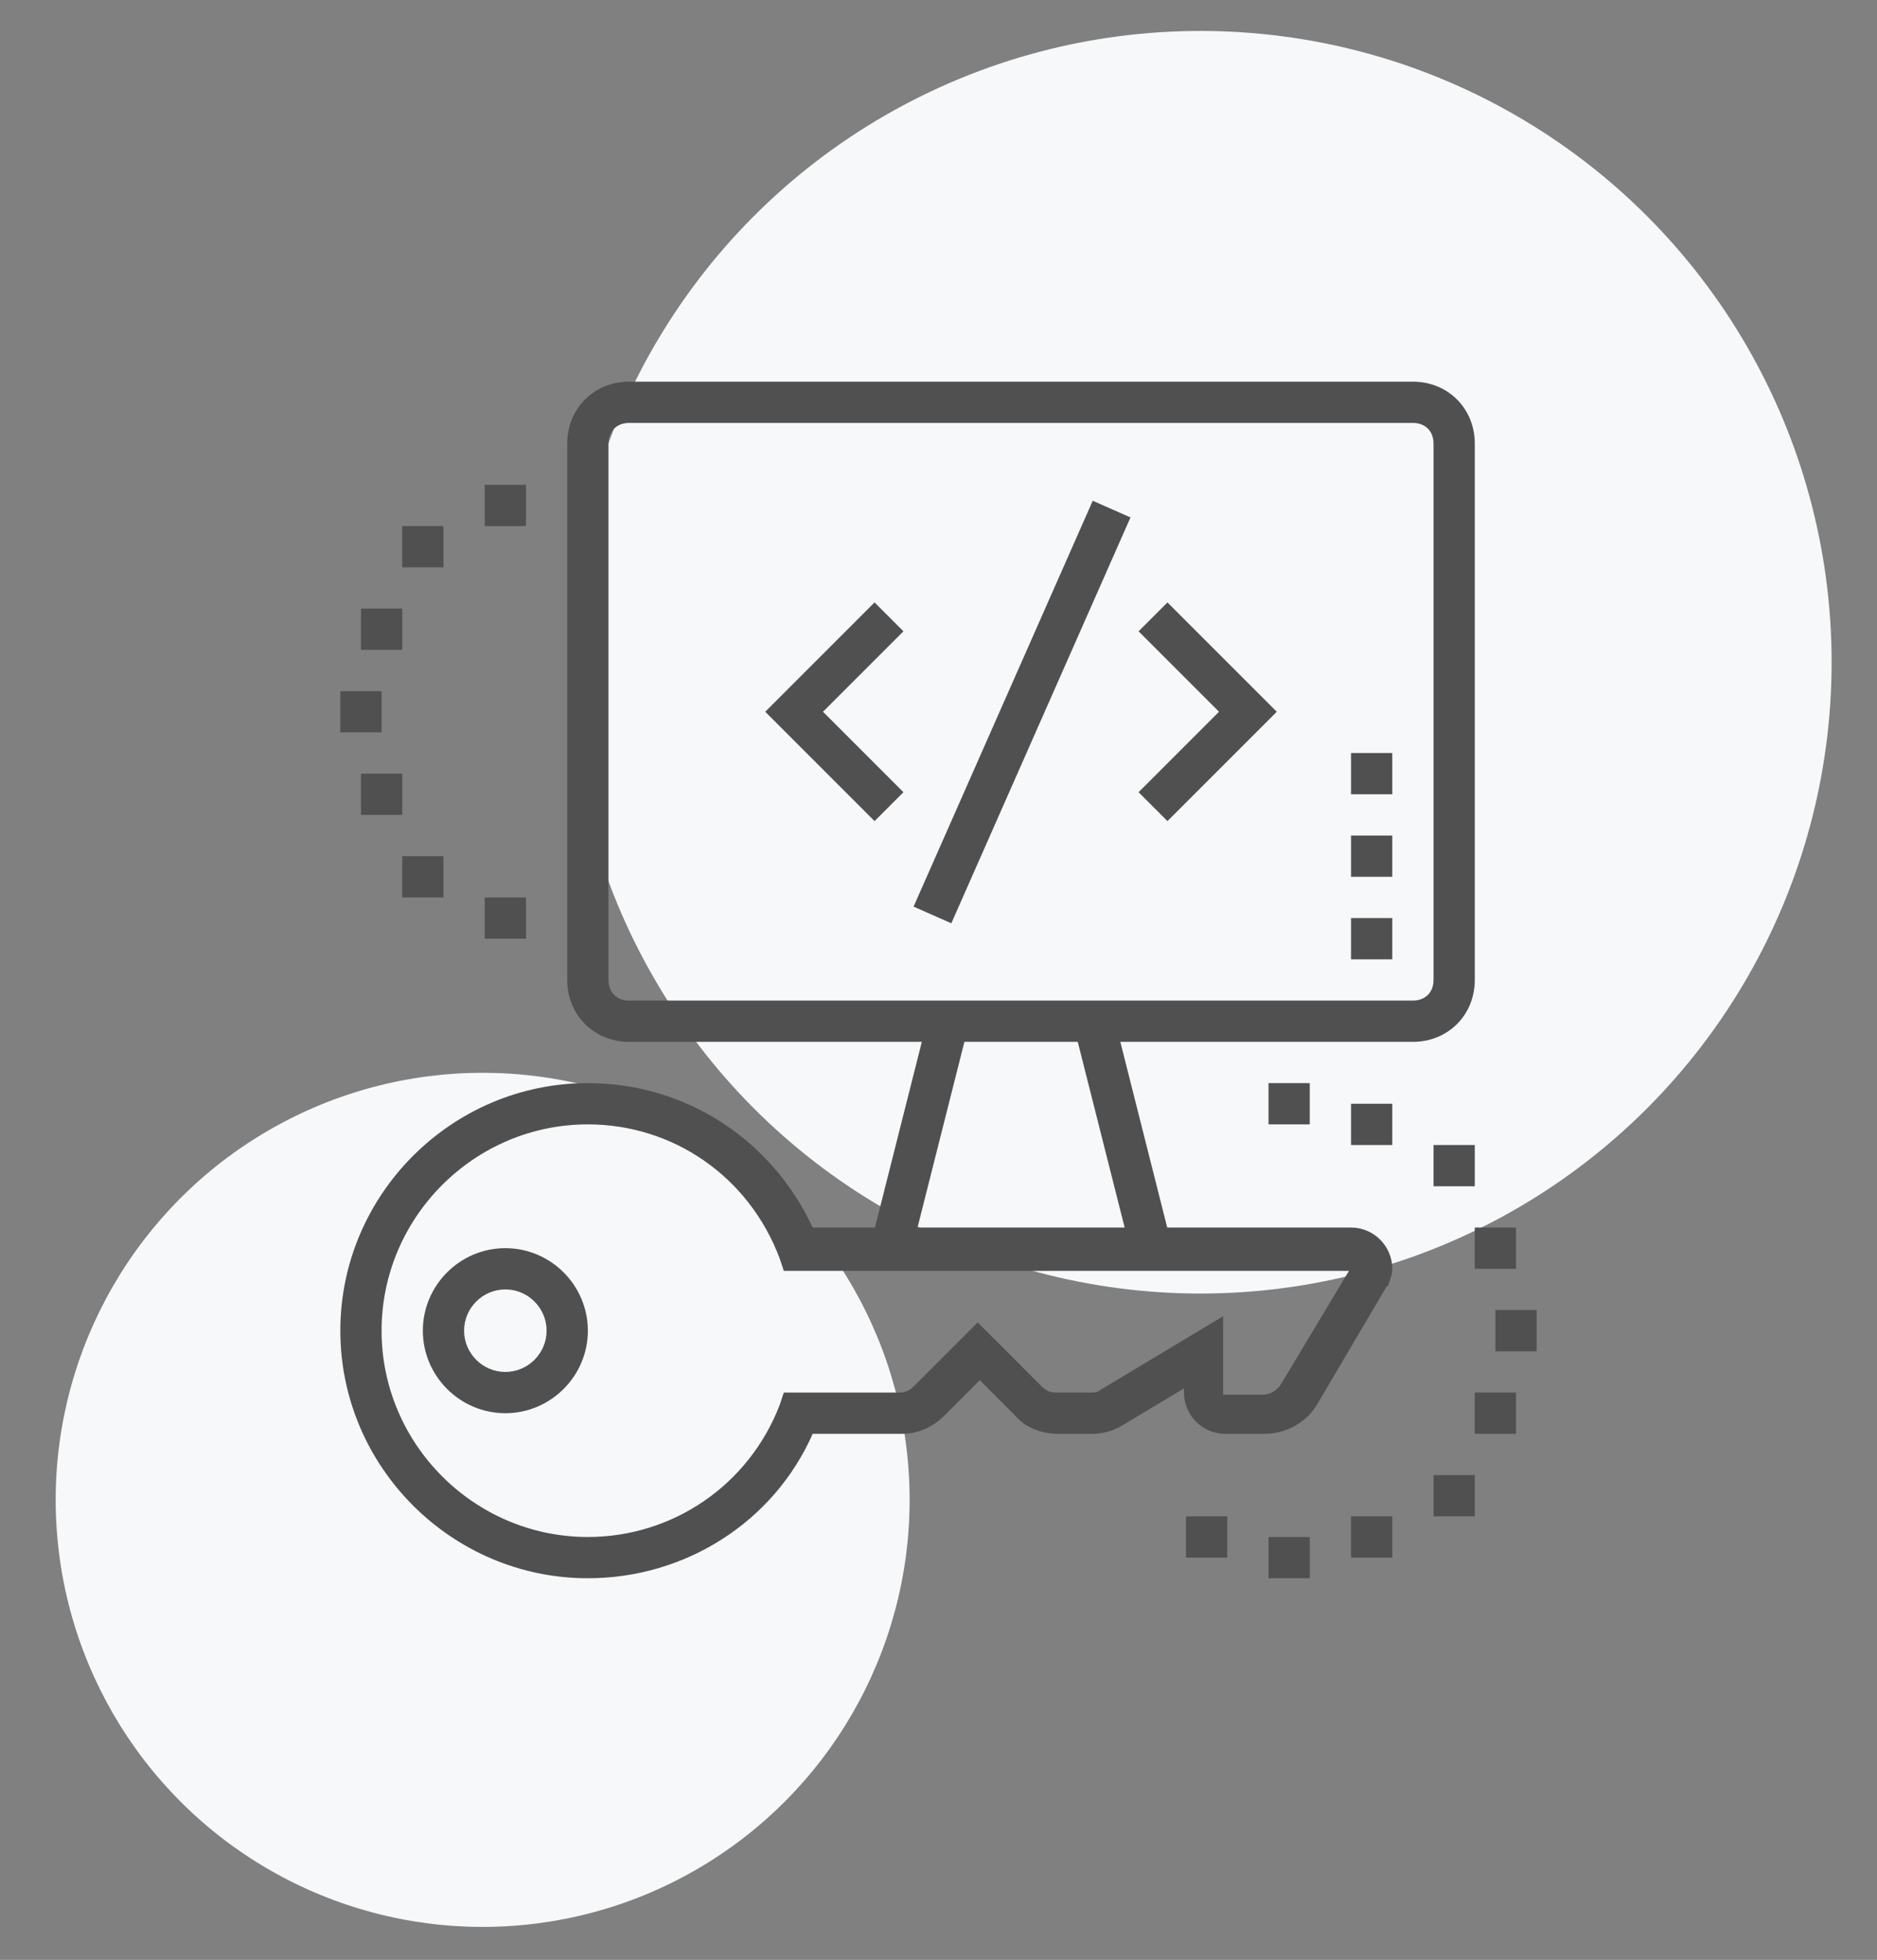
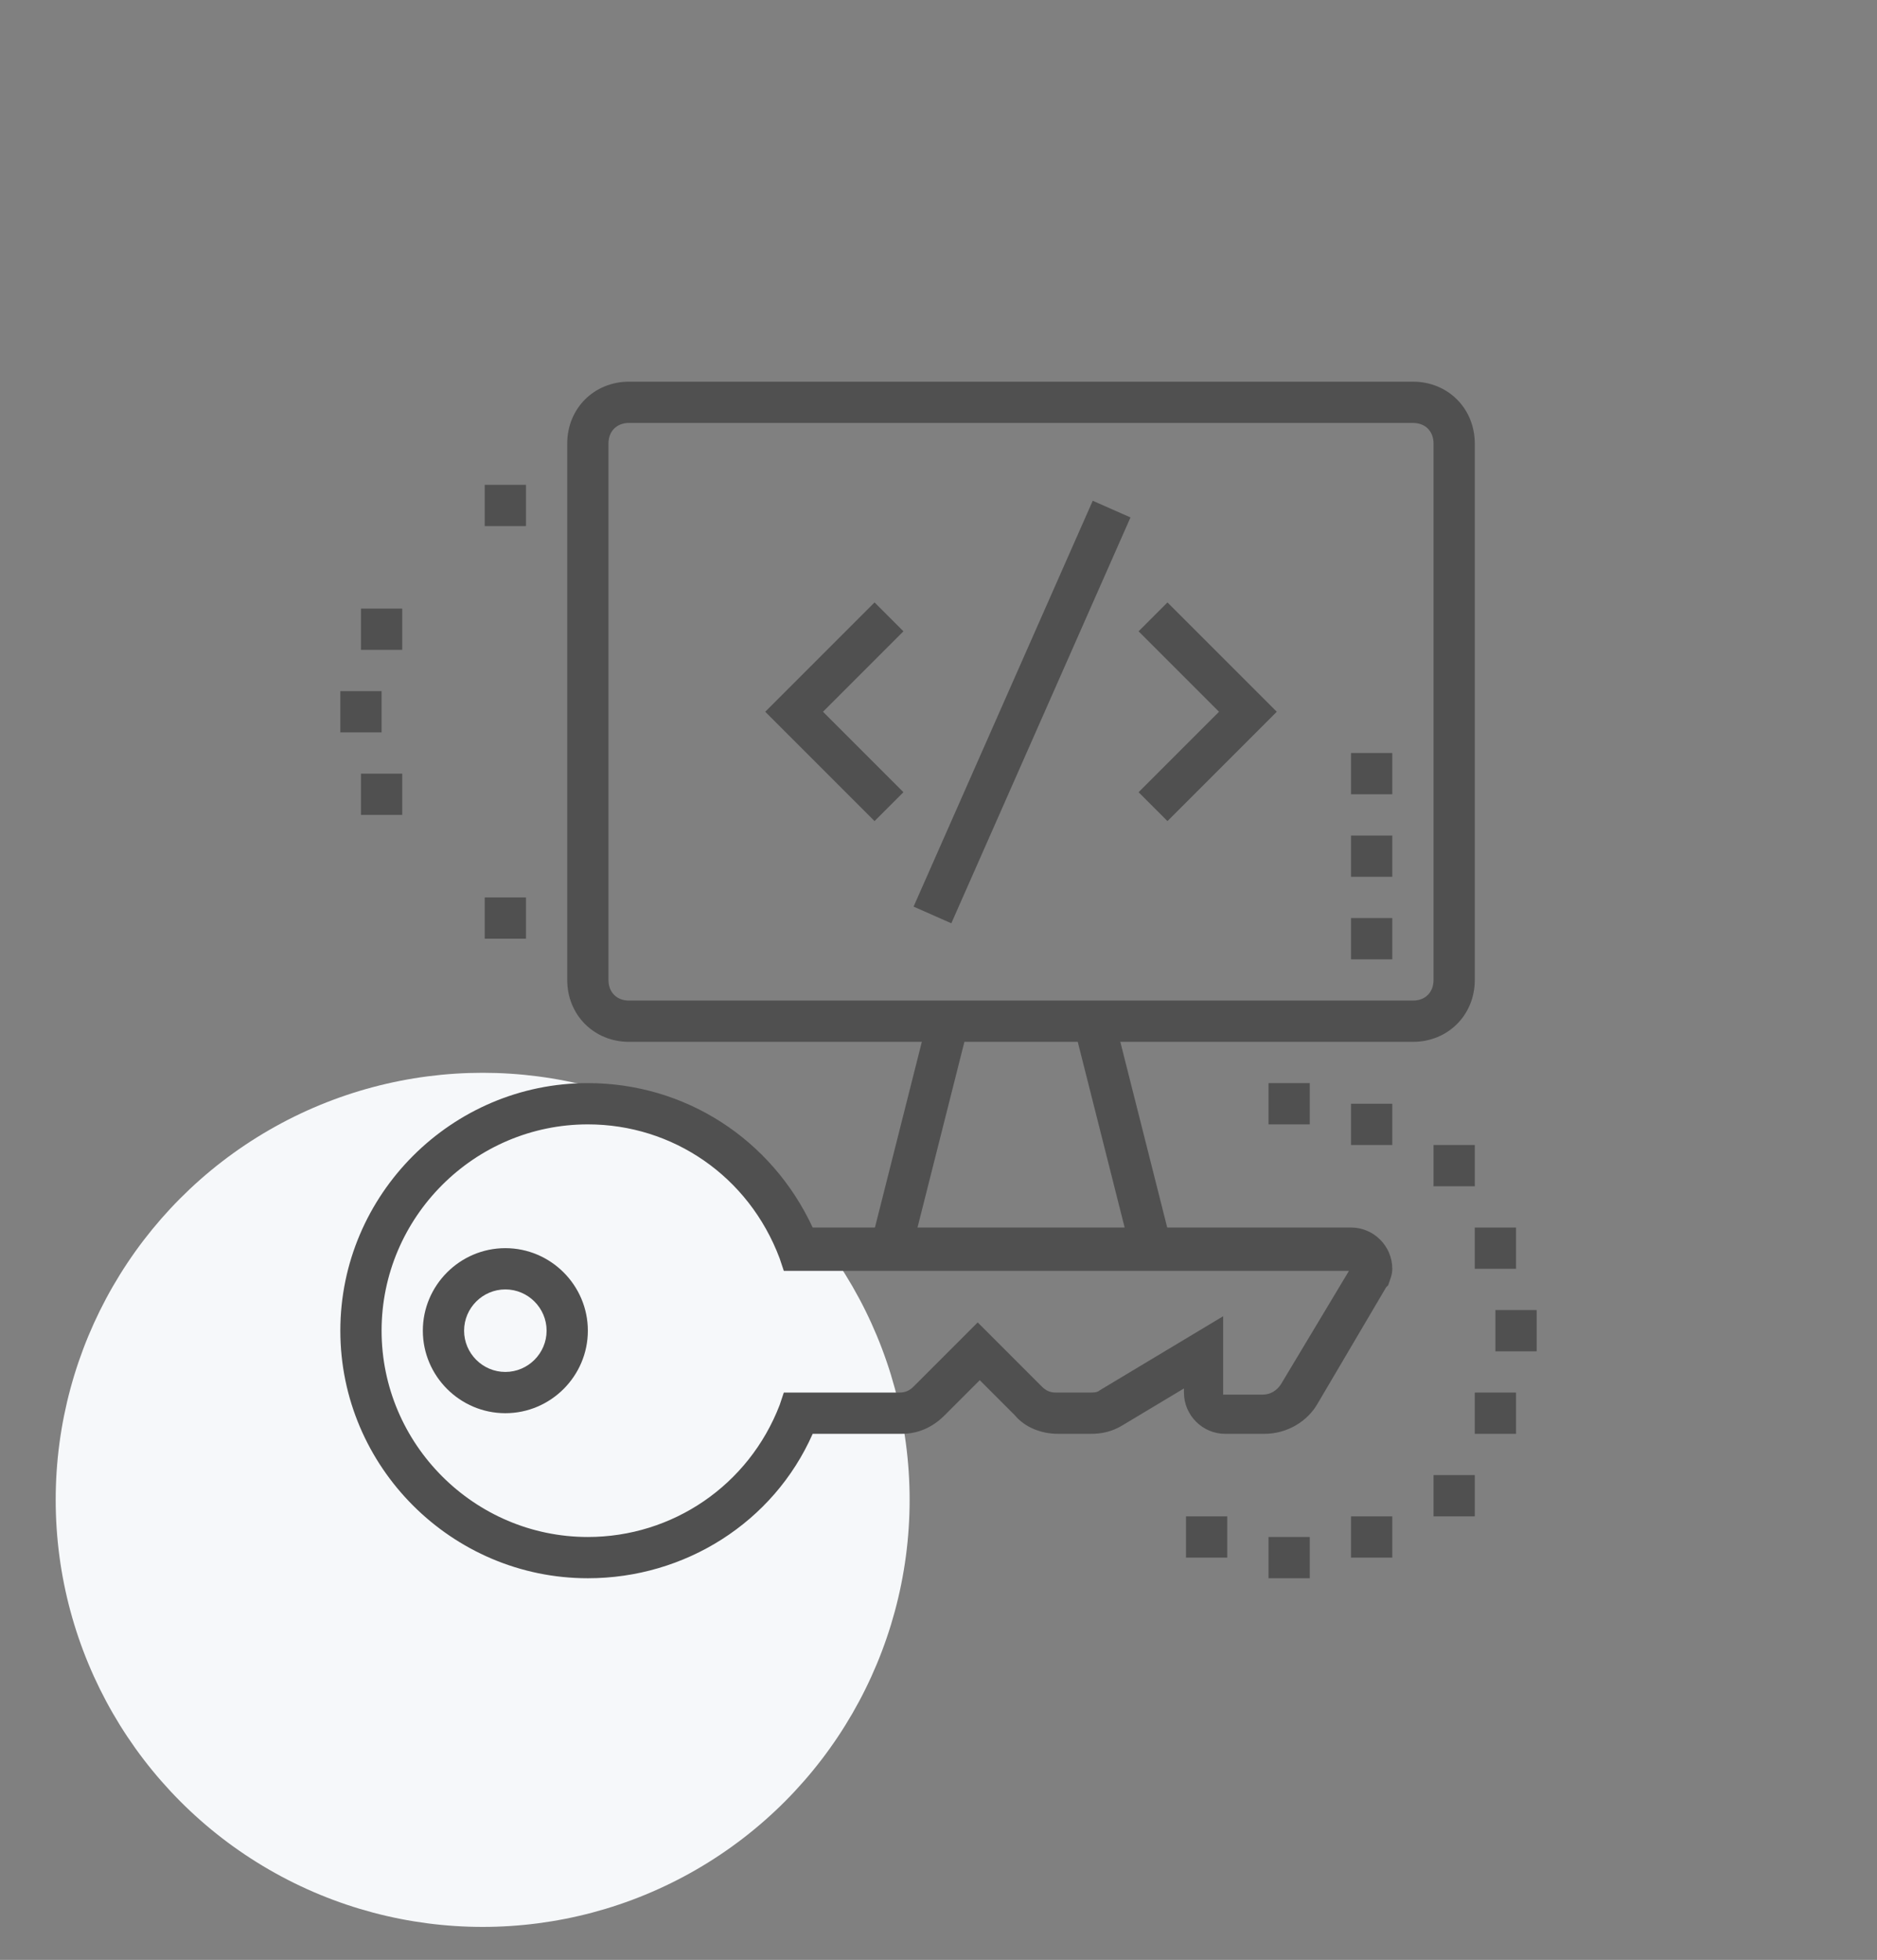
<svg xmlns="http://www.w3.org/2000/svg" version="1.1" id="Layer_1" x="0px" y="0px" width="91px" height="95px" viewBox="0 0 91 95" style="enable-background:new 0 0 91 95;" xml:space="preserve">
  <rect x="0" y="0" width="91" height="95" fill="#808080" stroke="none" />
  <style type="text/css">
	.st0{fill:#F6F8FA;}
	.st1{display:none;}
	.st2{display:inline;fill:#505050;}
	.st3{fill:#505050;}
</style>
-   <circle class="st0" cx="58.2" cy="32.1" r="30.6" />
  <circle class="st0" cx="23.4" cy="72.7" r="20.7" />
  <g class="st1">
    <path class="st2" d="M33,39.5c-2.2,0-4-1.8-4-4s1.8-4,4-4s4,1.8,4,4S35.2,39.5,33,39.5z M33,33.5c-1.1,0-2,0.9-2,2s0.9,2,2,2   s2-0.9,2-2S34.1,33.5,33,33.5z" />
    <path class="st2" d="M38,42.5h-2c0-1.7-1.3-3-3-3s-3,1.3-3,3h-2c0-2.8,2.2-5,5-5S38,39.7,38,42.5z" />
    <polygon class="st2" points="55,23.5 53,23.5 53,25.5 55,25.5 55,23.5  " />
    <polygon class="st2" points="59,23.5 57,23.5 57,25.5 59,25.5 59,23.5  " />
-     <polygon class="st2" points="63,23.5 61,23.5 61,25.5 63,25.5 63,23.5  " />
    <path class="st2" d="M26,59.5h-2v-38c0-1.1,0.9-2,2-2h39c1.1,0,2,0.9,2,2v11h-2v-11H26V59.5z" />
    <path class="st2" d="M65,75.5H26c-1.1,0-2-0.9-2-2v-3h2v3h39v-30h2v30C67,74.6,66.1,75.5,65,75.5z" />
    <path class="st2" d="M70,44.5H54c-1.1,0-2-0.9-2-2v-9c0-1.1,0.9-2,2-2h16c1.1,0,2,0.9,2,2v9C72,43.6,71.1,44.5,70,44.5z M54,33.5v9   h16l0-9H54z" />
    <rect x="40" y="33.5" class="st2" width="7" height="2" />
    <rect x="40" y="37.5" class="st2" width="9" height="2" />
    <rect x="28" y="46.5" class="st2" width="2" height="2" />
    <rect x="32" y="46.5" class="st2" width="26" height="2" />
    <rect x="60" y="46.5" class="st2" width="2" height="2" />
    <rect x="51" y="50.5" class="st2" width="8" height="2" />
    <rect x="51" y="54.5" class="st2" width="5" height="2" />
    <rect x="50" y="62.5" class="st2" width="9" height="2" />
    <rect x="54" y="66.5" class="st2" width="8" height="2" />
    <path class="st2" d="M44,71.5H21c-1.1,0-2-0.9-2-2v-9c0-1.1,0.9-2,2-2h23c1.1,0,2,0.9,2,2v9C46,70.6,45.1,71.5,44,71.5z M21,60.5v9   h23l0-9H21z" />
    <path class="st2" d="M35,56.5h-5c-1.1,0-2-0.9-2-2v-2c0-1.1,0.9-2,2-2h5c1.1,0,2,0.9,2,2v2C37,55.6,36.1,56.5,35,56.5z M30,52.5v2   h5l0-2H30z" />
    <path class="st2" d="M46,56.5h-5c-1.1,0-2-0.9-2-2v-2c0-1.1,0.9-2,2-2h5c1.1,0,2,0.9,2,2v2C48,55.6,47.1,56.5,46,56.5z M41,52.5v2   h5l0-2H41z" />
    <rect x="25" y="27.5" class="st2" width="41" height="2" />
    <path class="st2" d="M20.4,68.4l-0.9-1.8l8-3.9c0.6-0.3,1.3-0.3,1.9,0.1l3.9,2.8l-1.2,1.6l-3.9-2.7L20.4,68.4z" />
-     <path class="st2" d="M30.4,68.4l-0.7-1.9l10-3.9c0.7-0.3,1.4-0.2,2,0.3l4.1,3.8l-1.4,1.5l-4-3.8L30.4,68.4z" />
+     <path class="st2" d="M30.4,68.4l-0.7-1.9l10-3.9c0.7-0.3,1.4-0.2,2,0.3l4.1,3.8l-1.4,1.5l-4-3.8z" />
    <rect x="57" y="38.5" class="st2" width="2" height="2" />
    <rect x="61" y="37.5" class="st2" width="2" height="3" />
    <rect x="65" y="35.5" class="st2" width="2" height="5" />
  </g>
  <g>
    <path class="st3" d="M28.5,76.5c-6.6,0-12-5.4-12-12c0-6.6,5.4-12,12-12c4.7,0,8.9,2.7,10.9,7h26.1c1.1,0,2,0.9,2,2   c0,0.3-0.1,0.5-0.2,0.8l-0.1,0.1L63.9,68c-0.5,0.9-1.5,1.5-2.6,1.5h-1.9c-1.1,0-2-0.9-2-2v-0.2l-3,1.8c-0.5,0.3-1,0.4-1.5,0.4h-1.6   c-0.8,0-1.6-0.3-2.1-0.9l-1.7-1.7l-1.7,1.7c-0.6,0.6-1.3,0.9-2.1,0.9h-4.3C37.5,73.8,33.2,76.5,28.5,76.5z M28.5,54.5   c-5.5,0-10,4.5-10,10s4.5,10,10,10c4.1,0,7.8-2.5,9.3-6.4l0.2-0.6h5.6c0.3,0,0.5-0.1,0.7-0.3l3.1-3.1l3.1,3.1   c0.2,0.2,0.4,0.3,0.7,0.3h1.6c0.2,0,0.4,0,0.5-0.1l6-3.6v3.8h1.9c0.4,0,0.7-0.2,0.9-0.5l3.3-5.5l-27.4,0l-0.2-0.6   C36.3,57,32.6,54.5,28.5,54.5z" />
    <path class="st3" d="M24.5,68.5c-2.2,0-4-1.8-4-4s1.8-4,4-4s4,1.8,4,4S26.7,68.5,24.5,68.5z M24.5,62.5c-1.1,0-2,0.9-2,2s0.9,2,2,2   s2-0.9,2-2S25.6,62.5,24.5,62.5z" />
    <path class="st3" d="M68.5,50.5h-38c-1.7,0-3-1.3-3-3v-26c0-1.7,1.3-3,3-3h38c1.7,0,3,1.3,3,3v26C71.5,49.2,70.2,50.5,68.5,50.5z    M30.5,20.5c-0.6,0-1,0.4-1,1v26c0,0.6,0.4,1,1,1h38c0.6,0,1-0.4,1-1v-26c0-0.6-0.4-1-1-1H30.5z" />
    <rect x="38.9" y="54" transform="matrix(0.245 -0.97 0.97 0.245 -19.676 84.732)" class="st3" width="11.3" height="2" />
    <rect x="53.4" y="49.3" transform="matrix(0.97 -0.245 0.245 0.97 -11.815 15.01)" class="st3" width="2" height="11.3" />
    <polygon class="st3" points="59.5,73.5 57.5,73.5 57.5,75.5 59.5,75.5 59.5,73.5  " />
    <polygon class="st3" points="63.5,74.5 61.5,74.5 61.5,76.5 63.5,76.5 63.5,74.5  " />
    <polygon class="st3" points="71.5,71.5 69.5,71.5 69.5,73.5 71.5,73.5 71.5,71.5  " />
    <polygon class="st3" points="73.5,67.5 71.5,67.5 71.5,69.5 73.5,69.5 73.5,67.5  " />
    <polygon class="st3" points="67.5,73.5 65.5,73.5 65.5,75.5 67.5,75.5 67.5,73.5  " />
    <polygon class="st3" points="74.5,63.5 72.5,63.5 72.5,65.5 74.5,65.5 74.5,63.5  " />
    <polygon class="st3" points="71.5,55.5 69.5,55.5 69.5,57.5 71.5,57.5 71.5,55.5  " />
    <polygon class="st3" points="67.5,53.5 65.5,53.5 65.5,55.5 67.5,55.5 67.5,53.5  " />
    <polygon class="st3" points="73.5,59.5 71.5,59.5 71.5,61.5 73.5,61.5 73.5,59.5  " />
    <polygon class="st3" points="63.5,52.5 61.5,52.5 61.5,54.5 63.5,54.5 63.5,52.5  " />
-     <polygon class="st3" points="21.5,41.5 19.5,41.5 19.5,43.5 21.5,43.5 21.5,41.5  " />
    <polygon class="st3" points="25.5,43.5 23.5,43.5 23.5,45.5 25.5,45.5 25.5,43.5  " />
    <polygon class="st3" points="67.5,44.5 65.5,44.5 65.5,46.5 67.5,46.5 67.5,44.5  " />
    <polygon class="st3" points="67.5,40.5 65.5,40.5 65.5,42.5 67.5,42.5 67.5,40.5  " />
    <polygon class="st3" points="67.5,36.5 65.5,36.5 65.5,38.5 67.5,38.5 67.5,36.5  " />
    <polygon class="st3" points="19.5,37.5 17.5,37.5 17.5,39.5 19.5,39.5 19.5,37.5  " />
    <polygon class="st3" points="18.5,33.5 16.5,33.5 16.5,35.5 18.5,35.5 18.5,33.5  " />
-     <polygon class="st3" points="21.5,25.5 19.5,25.5 19.5,27.5 21.5,27.5 21.5,25.5  " />
    <polygon class="st3" points="25.5,23.5 23.5,23.5 23.5,25.5 25.5,25.5 25.5,23.5  " />
    <polygon class="st3" points="19.5,29.5 17.5,29.5 17.5,31.5 19.5,31.5 19.5,29.5  " />
    <polygon class="st3" points="42.4,39.8 37.1,34.5 42.4,29.2 43.8,30.6 39.9,34.5 43.8,38.4  " />
    <rect x="38.8" y="33.5" transform="matrix(0.404 -0.915 0.915 0.404 -2.036 65.913)" class="st3" width="21.5" height="2" />
    <polygon class="st3" points="56.6,39.8 55.2,38.4 59.1,34.5 55.2,30.6 56.6,29.2 61.9,34.5  " />
  </g>
  <g class="st1">
    <path class="st2" d="M52.5,47.5h-2v-13h4c0,0-0.1-0.1-0.1-0.1c-0.9-0.7-3.7-3.4-4.8-4.4c-0.6-0.5-1.5-0.5-2.1,0   c-1.1,1-3.8,3.4-4.9,4.6l4,0v7h-2v-5h-2c-1.1,0-2-0.9-2-2c0-0.6,0.3-1.1,0.6-1.4c1.1-1.2,3.6-3.5,5-4.7c1.3-1.2,3.5-1.2,4.8,0   c0.9,0.8,3.9,3.6,4.7,4.4c0.1,0.1,0.8,0.7,0.8,1.7c0,1.1-0.9,2-2,2h-2V47.5z" />
    <path class="st2" d="M67.5,36.5h-2v-12h4c0,0-0.1-0.1-0.1-0.1c-0.9-0.7-3.7-3.4-4.8-4.4c-0.6-0.5-1.5-0.5-2.1,0   c-1.1,1-3.8,3.4-4.9,4.6l4,0v8h-2v-6h-2c-1.1,0-2-0.9-2-2c0-0.6,0.3-1.1,0.6-1.4c1.1-1.2,3.6-3.5,5-4.7c1.3-1.2,3.5-1.2,4.8,0   c0.9,0.8,3.9,3.6,4.7,4.4c0.1,0.1,0.8,0.7,0.8,1.7c0,1.1-0.9,2-2,2h-2V36.5z" />
    <rect x="59.5" y="38.5" class="st2" width="2" height="2" />
    <rect x="59.5" y="34.5" class="st2" width="2" height="2" />
    <rect x="52.5" y="71.5" class="st2" width="2" height="5" />
    <rect x="40" y="57.1" transform="matrix(0.18 -0.984 0.984 0.18 -28.859 92.423)" class="st2" width="2" height="12.9" />
    <path class="st2" d="M35.5,53.6l-2-0.2l2-19.4c0.2-2.6,2.2-5.5,6-5.5v2c-2.7,0-3.8,2-4,3.7L35.5,53.6z" />
    <rect x="55.5" y="28.5" class="st2" width="5" height="2" />
    <rect x="44.5" y="43.5" class="st2" width="2" height="2" />
    <rect x="25.5" y="24.5" class="st2" width="2" height="5" />
    <rect x="25.5" y="33.5" class="st2" width="2" height="5" />
    <rect x="28.5" y="30.5" class="st2" width="5" height="2" />
    <rect x="19.5" y="30.5" class="st2" width="5" height="2" />
    <polygon class="st2" points="57.5,50.5 55.5,50.5 55.5,52.5 57.5,52.5 57.5,50.5  " />
    <polygon class="st2" points="57.5,46.5 55.5,46.5 55.5,48.5 57.5,48.5 57.5,46.5  " />
    <polygon class="st2" points="57.5,42.5 55.5,42.5 55.5,44.5 57.5,44.5 57.5,42.5  " />
    <rect x="44.5" y="47.5" class="st2" width="2" height="2" />
    <path class="st2" d="M53.5,72.5c-0.1,0-0.3,0-0.4,0l-35-7c-0.9-0.2-1.6-1-1.6-2c0-0.7,0.4-1.4,1-1.7l16-9c0.2-0.2,0.6-0.3,1-0.3   c0.1,0,0.2,0,0.4,0l33.9,5c1,0.1,1.7,1,1.7,2c0,0.6-0.3,1.2-0.8,1.6l-15,11C54.3,72.4,53.9,72.5,53.5,72.5z M34.5,54.5l-16,9l35,7   l15-11L34.5,54.5z M68.5,59.5C68.5,59.5,68.5,59.5,68.5,59.5h1H68.5z" />
    <path class="st2" d="M53.5,77.5c-0.1,0-0.3,0-0.4,0l-35-7c-0.9-0.2-1.6-1-1.6-2v-5h2v5l35,7l15-11l0-5.2l3.9-24.7   c0-0.2,0-0.4,0-0.6c0-1-0.4-1.9-1.1-2.6c-0.7-0.7-1.6-1.1-2.6-1.1h0h-2.4v-2h2.4h0c1.5,0,2.9,0.6,4,1.6c1.1,1.1,1.7,2.5,1.7,4   c0,0.3,0,0.6-0.1,0.9l-3.9,24.6v4.9c0,0.6-0.3,1.2-0.8,1.6l-15,11C54.3,77.4,53.9,77.5,53.5,77.5z" />
  </g>
</svg>